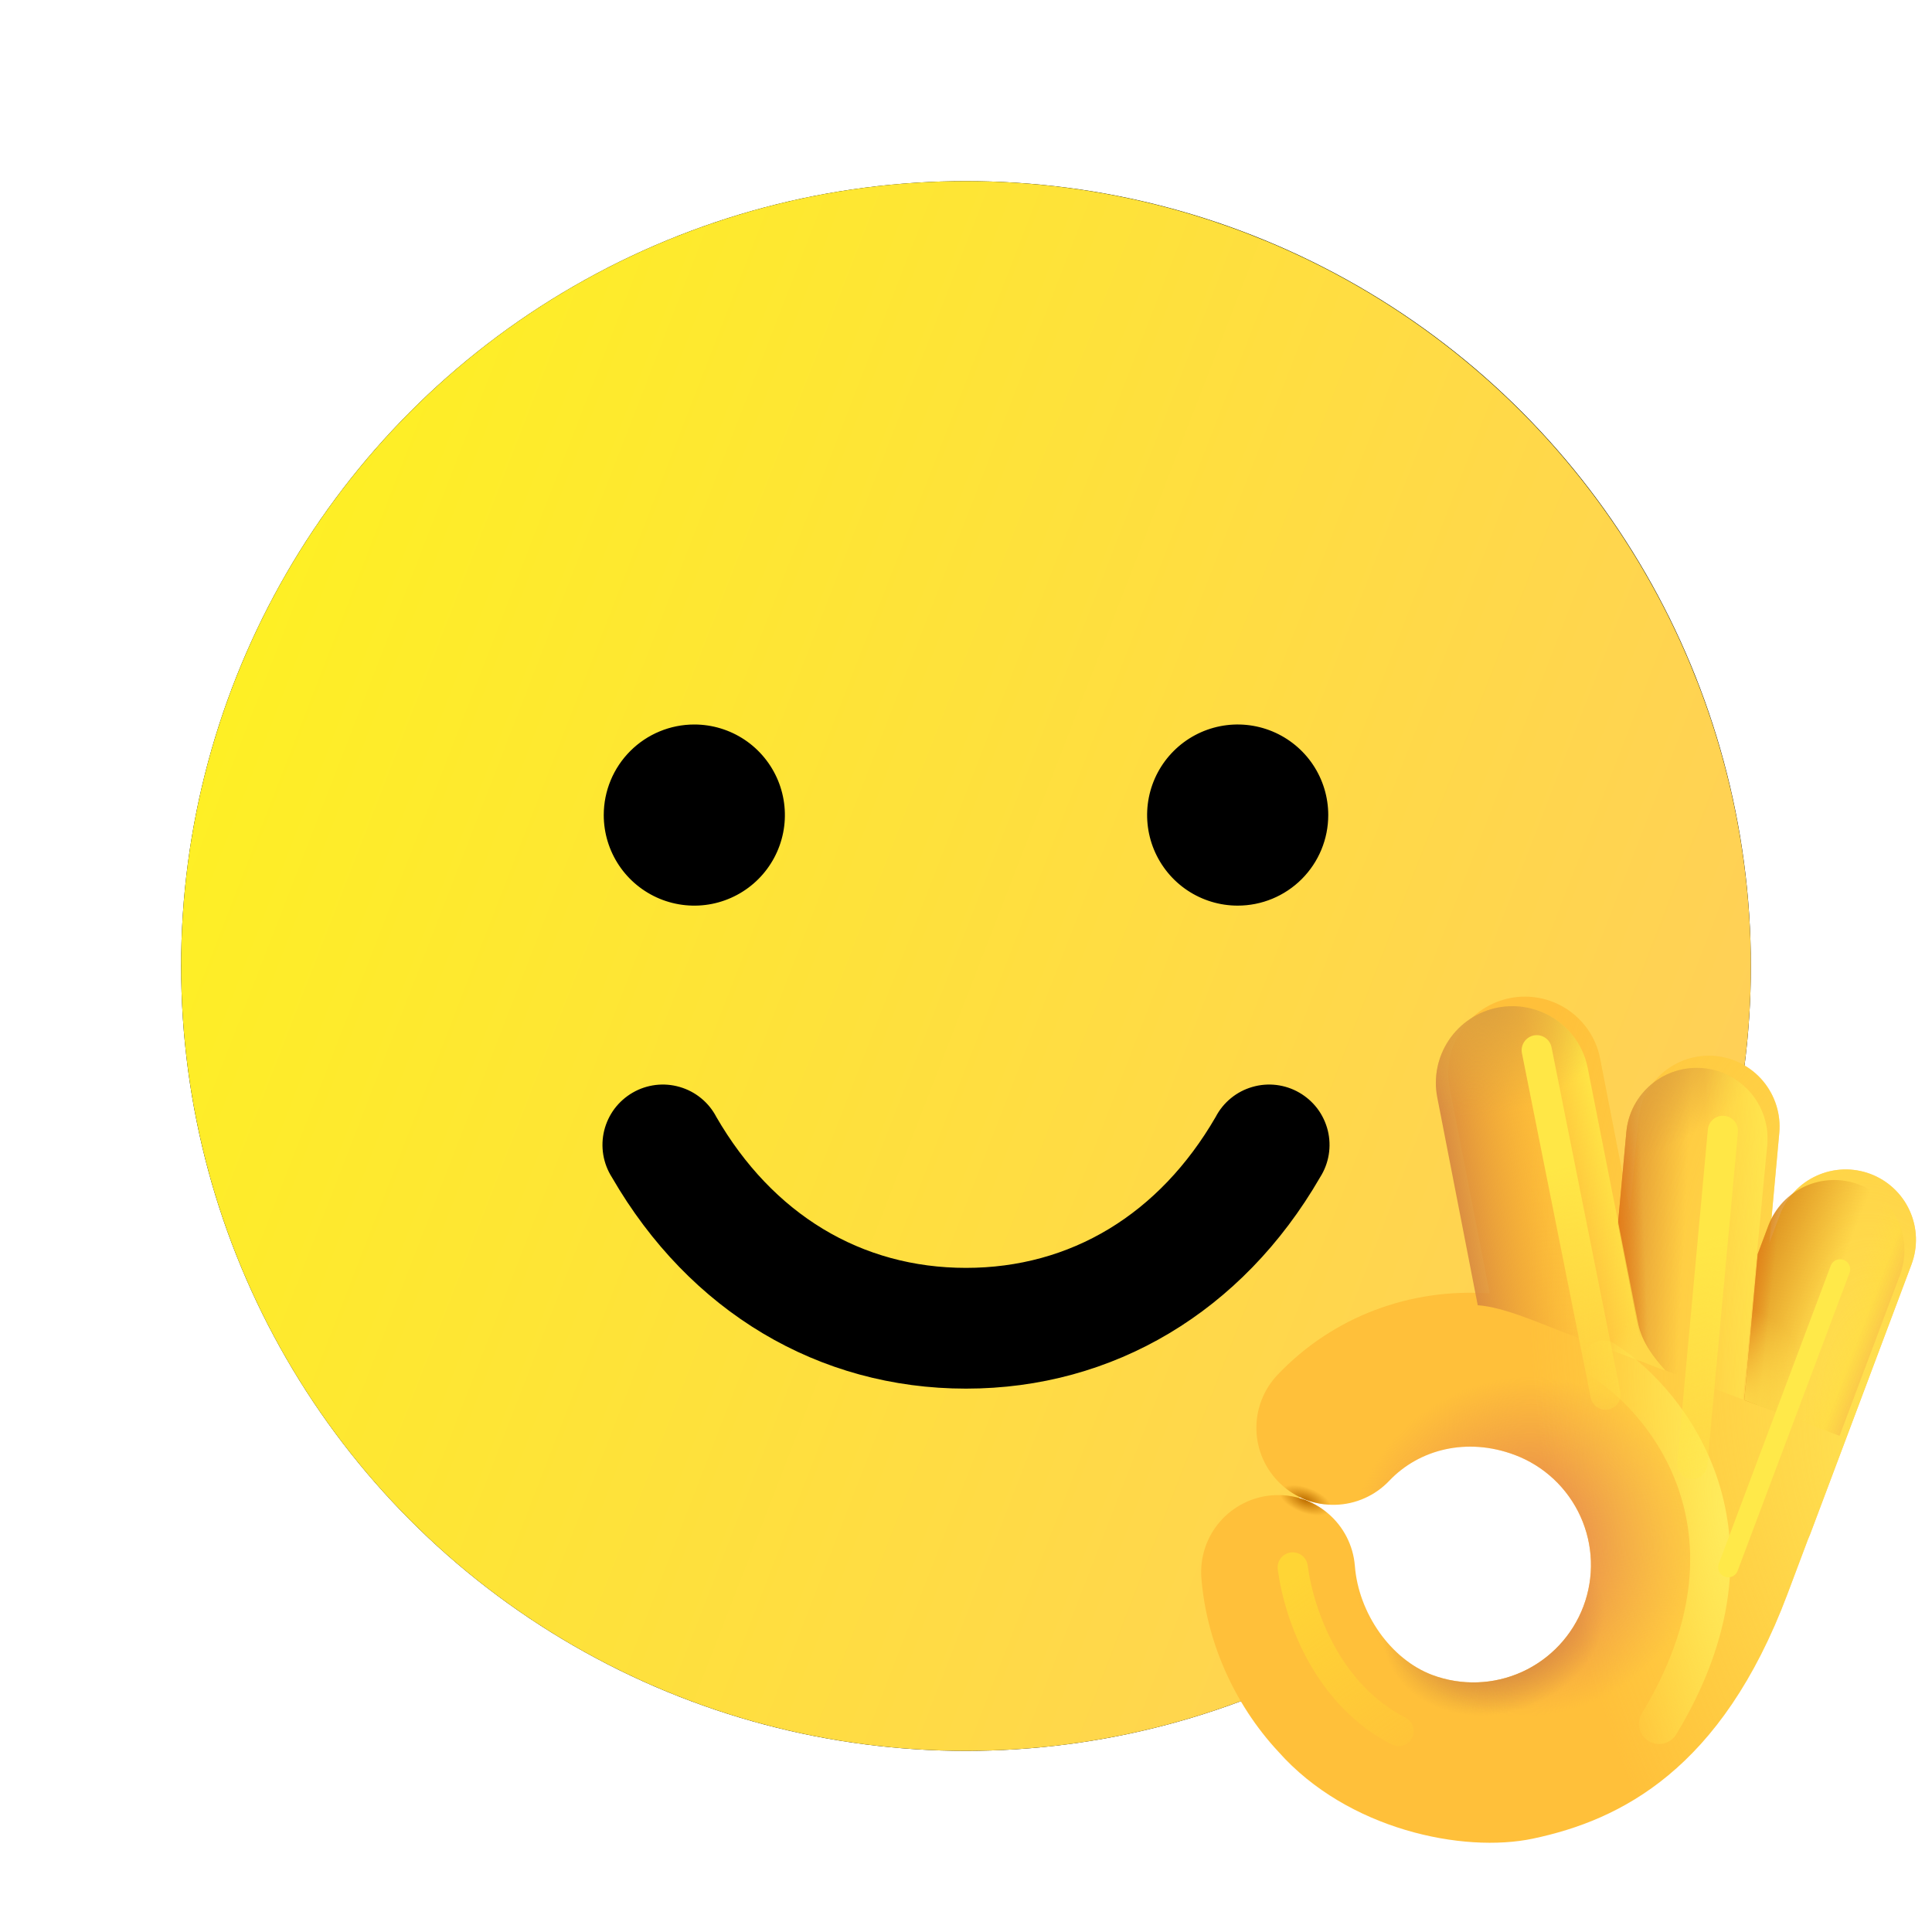
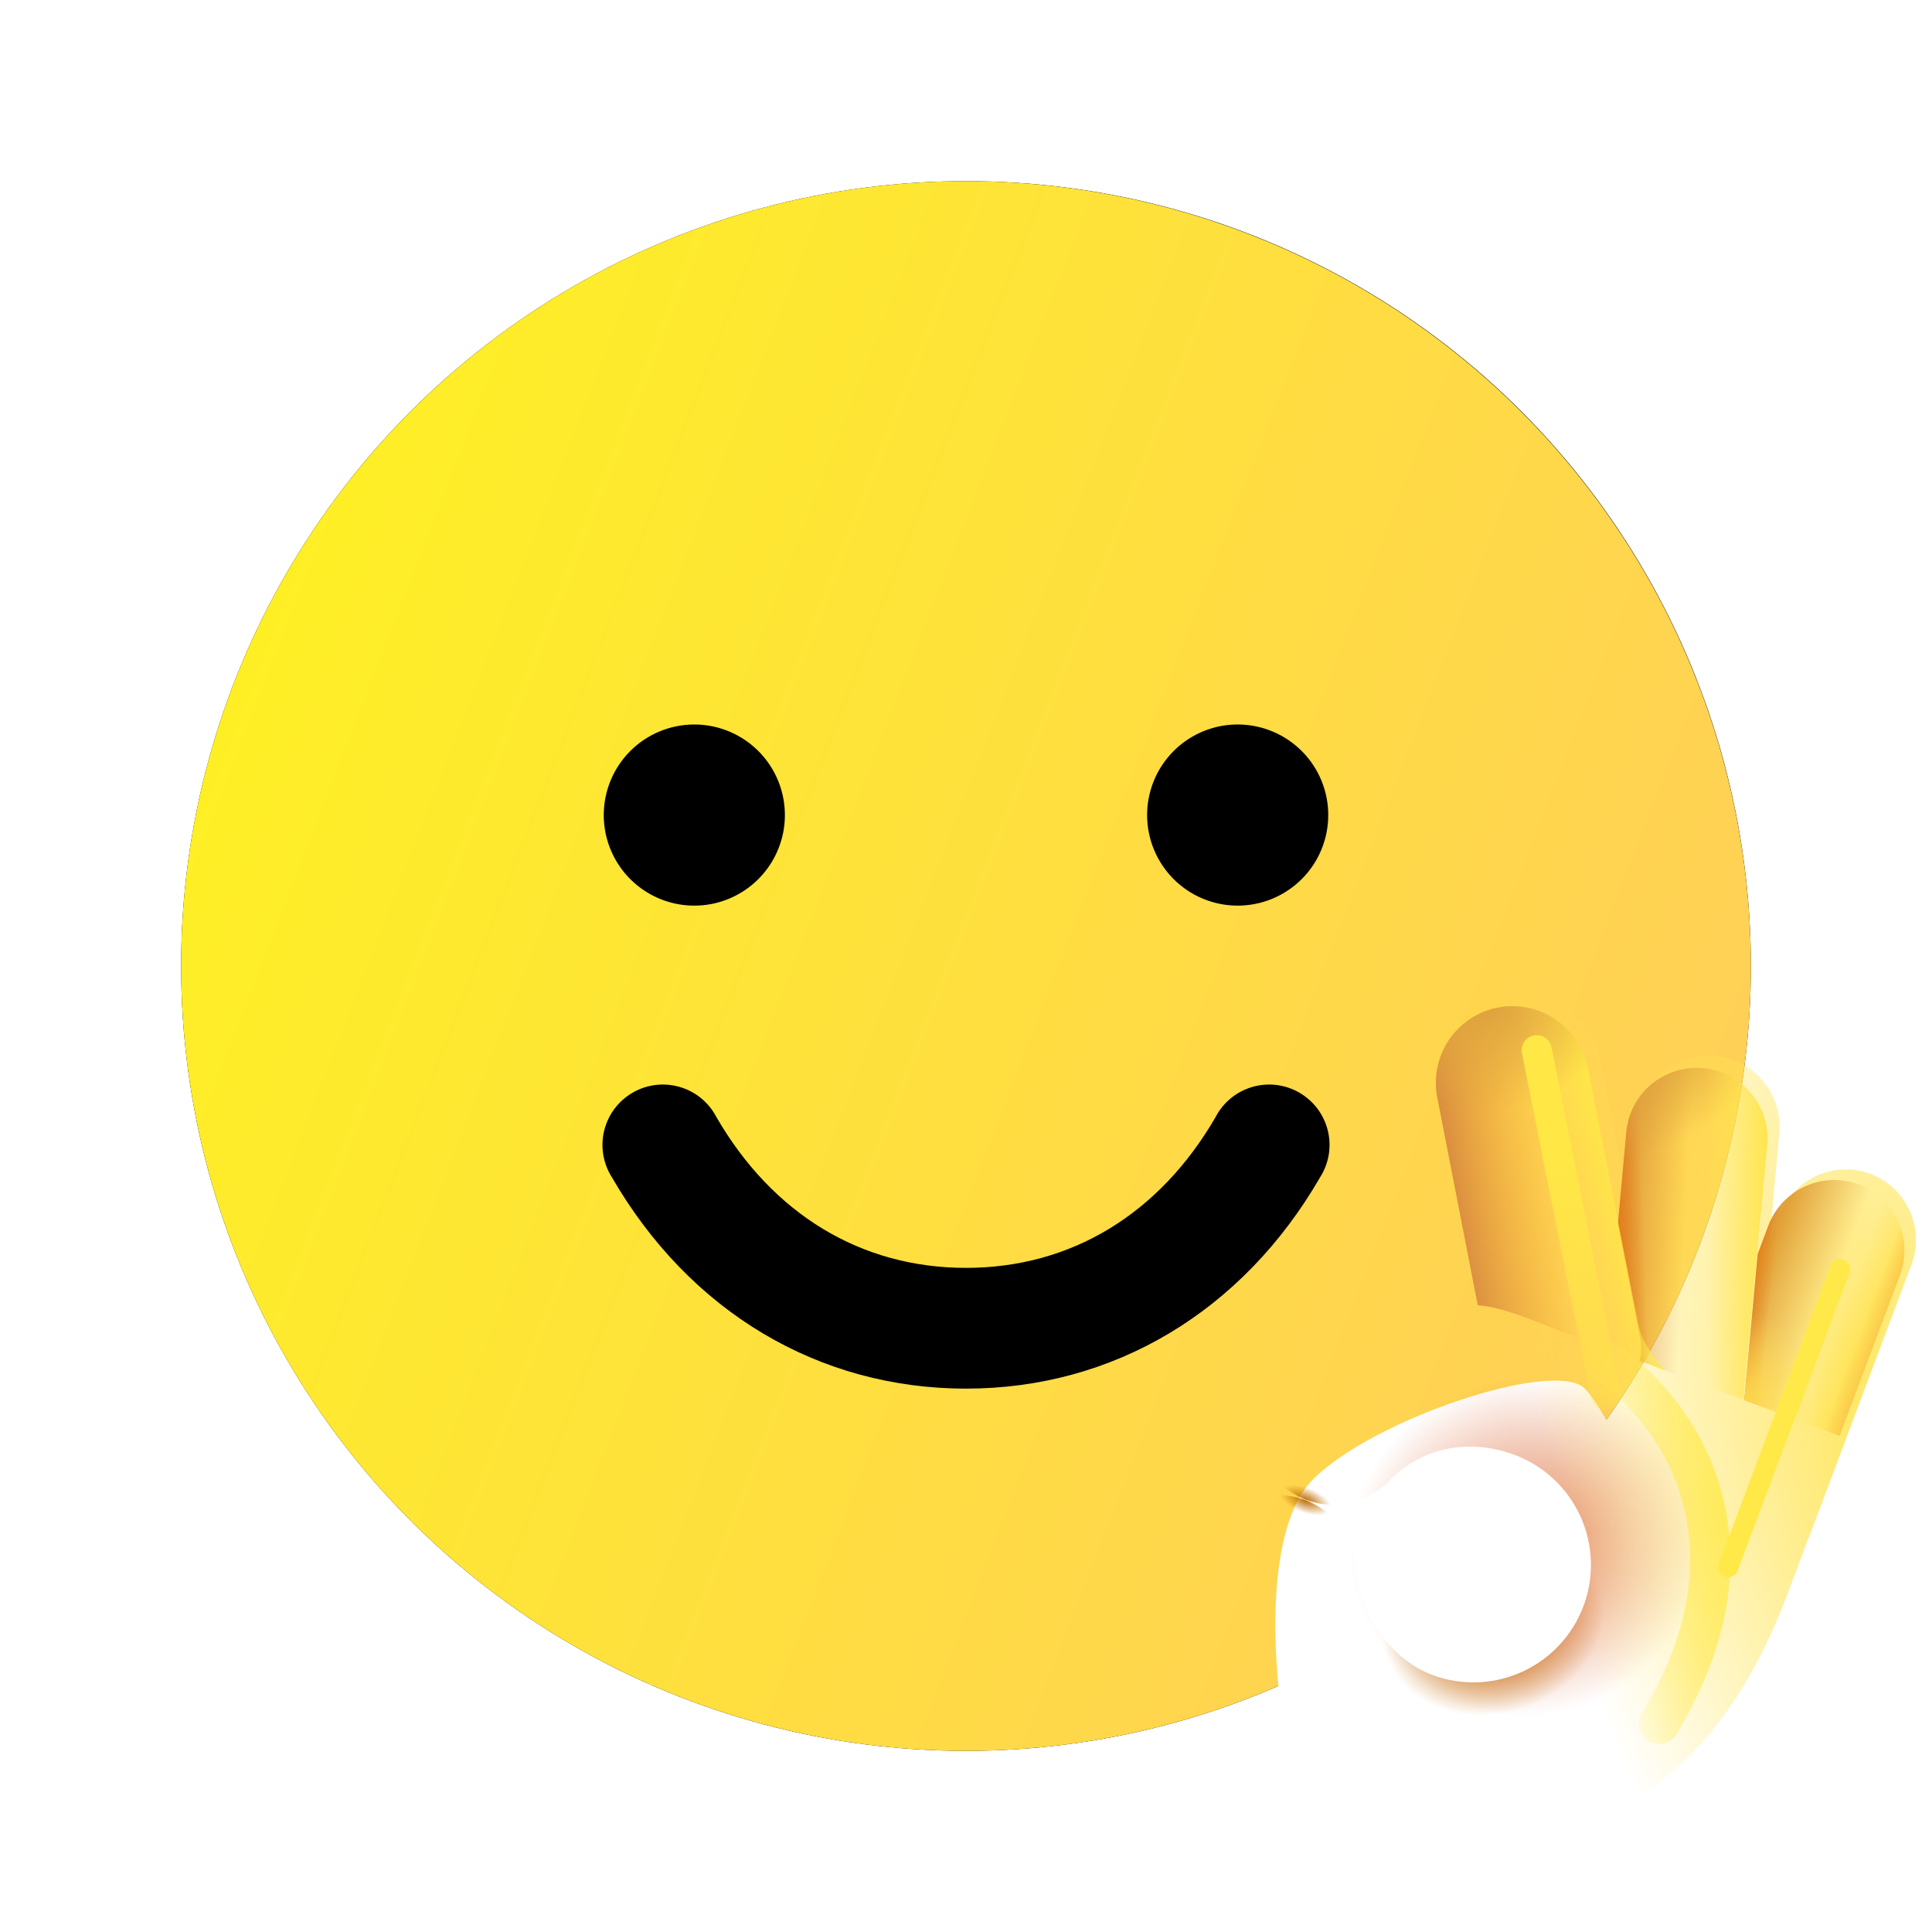
<svg xmlns="http://www.w3.org/2000/svg" width="48" height="48" viewBox="0 0 48 48" fill="none">
  <g clip-path="url(#clip0_1718_82624)">
    <circle cx="24" cy="24" r="19.5" fill="black" />
    <path d="M24 4.5C20.143 4.5 16.373 5.644 13.166 7.786C9.96 9.929 7.46 12.975 5.984 16.538C4.508 20.101 4.122 24.022 4.875 27.804C5.627 31.587 7.484 35.062 10.211 37.789C12.939 40.516 16.413 42.373 20.196 43.125C23.978 43.878 27.899 43.492 31.462 42.016C35.026 40.54 38.071 38.04 40.214 34.834C42.356 31.627 43.5 27.857 43.5 24C43.495 18.83 41.438 13.873 37.783 10.217C34.127 6.562 29.17 4.505 24 4.5ZM17.25 18C17.695 18 18.13 18.132 18.5 18.379C18.87 18.626 19.158 18.978 19.329 19.389C19.499 19.8 19.544 20.253 19.457 20.689C19.37 21.125 19.156 21.526 18.841 21.841C18.526 22.156 18.125 22.37 17.689 22.457C17.253 22.544 16.8 22.499 16.389 22.329C15.978 22.158 15.626 21.87 15.379 21.5C15.132 21.13 15 20.695 15 20.25C15 19.653 15.237 19.081 15.659 18.659C16.081 18.237 16.653 18 17.25 18ZM32.797 29.25C30.868 32.586 27.662 34.5 24 34.5C20.338 34.5 17.132 32.587 15.203 29.25C15.094 29.079 15.021 28.888 14.988 28.689C14.955 28.489 14.963 28.285 15.011 28.088C15.06 27.892 15.147 27.707 15.268 27.545C15.39 27.384 15.543 27.248 15.718 27.147C15.893 27.045 16.087 26.981 16.288 26.956C16.488 26.932 16.692 26.948 16.886 27.005C17.081 27.061 17.262 27.156 17.418 27.284C17.575 27.412 17.704 27.571 17.797 27.75C19.198 30.171 21.399 31.5 24 31.5C26.601 31.5 28.802 30.169 30.203 27.75C30.296 27.571 30.425 27.412 30.582 27.284C30.738 27.156 30.919 27.061 31.114 27.005C31.308 26.948 31.512 26.932 31.712 26.956C31.913 26.981 32.107 27.045 32.282 27.147C32.457 27.248 32.61 27.384 32.732 27.545C32.853 27.707 32.94 27.892 32.989 28.088C33.037 28.285 33.045 28.489 33.012 28.689C32.979 28.888 32.906 29.079 32.797 29.25ZM30.75 22.5C30.305 22.5 29.87 22.368 29.5 22.121C29.13 21.874 28.842 21.522 28.671 21.111C28.501 20.7 28.456 20.247 28.543 19.811C28.63 19.375 28.844 18.974 29.159 18.659C29.474 18.344 29.875 18.13 30.311 18.043C30.747 17.956 31.2 18.001 31.611 18.171C32.022 18.342 32.374 18.63 32.621 19C32.868 19.37 33 19.805 33 20.25C33 20.847 32.763 21.419 32.341 21.841C31.919 22.263 31.347 22.5 30.75 22.5Z" fill="url(#paint0_linear_1718_82624)" />
    <path d="M32.625 36.75C31.425 37.95 31.625 41.25 31.875 42.75L34.875 44.25L40.125 42L41.625 39C41.125 37.75 39.975 35.1 39.375 34.5C38.625 33.75 34.125 35.25 32.625 36.75Z" fill="white" />
    <g filter="url(#filter0_i_1718_82624)">
-       <path d="M40.405 28.128C40.447 27.663 40.672 27.235 41.031 26.937C41.389 26.639 41.851 26.495 42.316 26.537C42.78 26.58 43.208 26.805 43.506 27.163C43.804 27.522 43.948 27.984 43.906 28.448L43.655 31.196L43.921 30.487C44.084 30.053 44.412 29.702 44.834 29.511C45.256 29.319 45.736 29.303 46.169 29.466C46.603 29.629 46.954 29.957 47.145 30.379C47.337 30.801 47.353 31.281 47.19 31.715L44.675 38.41C44.657 38.456 44.638 38.502 44.618 38.546L44.108 39.904C42.468 44.27 39.963 45.52 37.787 45.98C36.048 46.347 33.179 45.756 31.464 43.824C30.336 42.615 29.664 41.031 29.547 39.489C29.513 38.985 29.678 38.488 30.009 38.106C30.339 37.724 30.807 37.489 31.311 37.45C31.814 37.412 32.313 37.575 32.697 37.903C33.081 38.23 33.32 38.697 33.361 39.2C33.45 40.375 34.251 41.525 35.282 41.913C36.007 42.185 36.81 42.158 37.515 41.838C38.219 41.518 38.768 40.931 39.041 40.207C39.313 39.482 39.286 38.679 38.966 37.974C38.646 37.269 38.059 36.72 37.335 36.448C36.148 36.002 34.959 36.306 34.215 37.09C34.042 37.272 33.835 37.419 33.605 37.521C33.376 37.624 33.128 37.68 32.877 37.686C32.626 37.693 32.376 37.65 32.141 37.56C31.907 37.47 31.692 37.334 31.51 37.161C31.328 36.988 31.181 36.781 31.079 36.551C30.977 36.322 30.921 36.074 30.915 35.823C30.909 35.572 30.952 35.322 31.042 35.087C31.132 34.853 31.268 34.638 31.441 34.456C32.824 33.001 34.754 32.296 36.711 32.435L35.706 27.274C35.626 26.785 35.739 26.285 36.022 25.878C36.305 25.471 36.735 25.191 37.221 25.096C37.708 25.001 38.212 25.1 38.627 25.37C39.041 25.641 39.335 26.062 39.444 26.546L40.196 30.409L40.405 28.128Z" fill="#FFC03A" />
      <path d="M40.405 28.128C40.447 27.663 40.672 27.235 41.031 26.937C41.389 26.639 41.851 26.495 42.316 26.537C42.78 26.58 43.208 26.805 43.506 27.163C43.804 27.522 43.948 27.984 43.906 28.448L43.655 31.196L43.921 30.487C44.084 30.053 44.412 29.702 44.834 29.511C45.256 29.319 45.736 29.303 46.169 29.466C46.603 29.629 46.954 29.957 47.145 30.379C47.337 30.801 47.353 31.281 47.19 31.715L44.675 38.41C44.657 38.456 44.638 38.502 44.618 38.546L44.108 39.904C42.468 44.27 39.963 45.52 37.787 45.98C36.048 46.347 33.179 45.756 31.464 43.824C30.336 42.615 29.664 41.031 29.547 39.489C29.513 38.985 29.678 38.488 30.009 38.106C30.339 37.724 30.807 37.489 31.311 37.45C31.814 37.412 32.313 37.575 32.697 37.903C33.081 38.23 33.32 38.697 33.361 39.2C33.45 40.375 34.251 41.525 35.282 41.913C36.007 42.185 36.81 42.158 37.515 41.838C38.219 41.518 38.768 40.931 39.041 40.207C39.313 39.482 39.286 38.679 38.966 37.974C38.646 37.269 38.059 36.72 37.335 36.448C36.148 36.002 34.959 36.306 34.215 37.09C34.042 37.272 33.835 37.419 33.605 37.521C33.376 37.624 33.128 37.68 32.877 37.686C32.626 37.693 32.376 37.65 32.141 37.56C31.907 37.47 31.692 37.334 31.51 37.161C31.328 36.988 31.181 36.781 31.079 36.551C30.977 36.322 30.921 36.074 30.915 35.823C30.909 35.572 30.952 35.322 31.042 35.087C31.132 34.853 31.268 34.638 31.441 34.456C32.824 33.001 34.754 32.296 36.711 32.435L35.706 27.274C35.626 26.785 35.739 26.285 36.022 25.878C36.305 25.471 36.735 25.191 37.221 25.096C37.708 25.001 38.212 25.1 38.627 25.37C39.041 25.641 39.335 26.062 39.444 26.546L40.196 30.409L40.405 28.128Z" fill="url(#paint1_radial_1718_82624)" />
      <path d="M40.405 28.128C40.447 27.663 40.672 27.235 41.031 26.937C41.389 26.639 41.851 26.495 42.316 26.537C42.78 26.58 43.208 26.805 43.506 27.163C43.804 27.522 43.948 27.984 43.906 28.448L43.655 31.196L43.921 30.487C44.084 30.053 44.412 29.702 44.834 29.511C45.256 29.319 45.736 29.303 46.169 29.466C46.603 29.629 46.954 29.957 47.145 30.379C47.337 30.801 47.353 31.281 47.19 31.715L44.675 38.41C44.657 38.456 44.638 38.502 44.618 38.546L44.108 39.904C42.468 44.27 39.963 45.52 37.787 45.98C36.048 46.347 33.179 45.756 31.464 43.824C30.336 42.615 29.664 41.031 29.547 39.489C29.513 38.985 29.678 38.488 30.009 38.106C30.339 37.724 30.807 37.489 31.311 37.45C31.814 37.412 32.313 37.575 32.697 37.903C33.081 38.23 33.32 38.697 33.361 39.2C33.45 40.375 34.251 41.525 35.282 41.913C36.007 42.185 36.81 42.158 37.515 41.838C38.219 41.518 38.768 40.931 39.041 40.207C39.313 39.482 39.286 38.679 38.966 37.974C38.646 37.269 38.059 36.72 37.335 36.448C36.148 36.002 34.959 36.306 34.215 37.09C34.042 37.272 33.835 37.419 33.605 37.521C33.376 37.624 33.128 37.68 32.877 37.686C32.626 37.693 32.376 37.65 32.141 37.56C31.907 37.47 31.692 37.334 31.51 37.161C31.328 36.988 31.181 36.781 31.079 36.551C30.977 36.322 30.921 36.074 30.915 35.823C30.909 35.572 30.952 35.322 31.042 35.087C31.132 34.853 31.268 34.638 31.441 34.456C32.824 33.001 34.754 32.296 36.711 32.435L35.706 27.274C35.626 26.785 35.739 26.285 36.022 25.878C36.305 25.471 36.735 25.191 37.221 25.096C37.708 25.001 38.212 25.1 38.627 25.37C39.041 25.641 39.335 26.062 39.444 26.546L40.196 30.409L40.405 28.128Z" fill="url(#paint2_radial_1718_82624)" />
      <path d="M40.405 28.128C40.447 27.663 40.672 27.235 41.031 26.937C41.389 26.639 41.851 26.495 42.316 26.537C42.78 26.58 43.208 26.805 43.506 27.163C43.804 27.522 43.948 27.984 43.906 28.448L43.655 31.196L43.921 30.487C44.084 30.053 44.412 29.702 44.834 29.511C45.256 29.319 45.736 29.303 46.169 29.466C46.603 29.629 46.954 29.957 47.145 30.379C47.337 30.801 47.353 31.281 47.19 31.715L44.675 38.41C44.657 38.456 44.638 38.502 44.618 38.546L44.108 39.904C42.468 44.27 39.963 45.52 37.787 45.98C36.048 46.347 33.179 45.756 31.464 43.824C30.336 42.615 29.664 41.031 29.547 39.489C29.513 38.985 29.678 38.488 30.009 38.106C30.339 37.724 30.807 37.489 31.311 37.45C31.814 37.412 32.313 37.575 32.697 37.903C33.081 38.23 33.32 38.697 33.361 39.2C33.45 40.375 34.251 41.525 35.282 41.913C36.007 42.185 36.81 42.158 37.515 41.838C38.219 41.518 38.768 40.931 39.041 40.207C39.313 39.482 39.286 38.679 38.966 37.974C38.646 37.269 38.059 36.72 37.335 36.448C36.148 36.002 34.959 36.306 34.215 37.09C34.042 37.272 33.835 37.419 33.605 37.521C33.376 37.624 33.128 37.68 32.877 37.686C32.626 37.693 32.376 37.65 32.141 37.56C31.907 37.47 31.692 37.334 31.51 37.161C31.328 36.988 31.181 36.781 31.079 36.551C30.977 36.322 30.921 36.074 30.915 35.823C30.909 35.572 30.952 35.322 31.042 35.087C31.132 34.853 31.268 34.638 31.441 34.456C32.824 33.001 34.754 32.296 36.711 32.435L35.706 27.274C35.626 26.785 35.739 26.285 36.022 25.878C36.305 25.471 36.735 25.191 37.221 25.096C37.708 25.001 38.212 25.1 38.627 25.37C39.041 25.641 39.335 26.062 39.444 26.546L40.196 30.409L40.405 28.128Z" fill="url(#paint3_radial_1718_82624)" />
      <path d="M40.405 28.128C40.447 27.663 40.672 27.235 41.031 26.937C41.389 26.639 41.851 26.495 42.316 26.537C42.78 26.58 43.208 26.805 43.506 27.163C43.804 27.522 43.948 27.984 43.906 28.448L43.655 31.196L43.921 30.487C44.084 30.053 44.412 29.702 44.834 29.511C45.256 29.319 45.736 29.303 46.169 29.466C46.603 29.629 46.954 29.957 47.145 30.379C47.337 30.801 47.353 31.281 47.19 31.715L44.675 38.41C44.657 38.456 44.638 38.502 44.618 38.546L44.108 39.904C42.468 44.27 39.963 45.52 37.787 45.98C36.048 46.347 33.179 45.756 31.464 43.824C30.336 42.615 29.664 41.031 29.547 39.489C29.513 38.985 29.678 38.488 30.009 38.106C30.339 37.724 30.807 37.489 31.311 37.45C31.814 37.412 32.313 37.575 32.697 37.903C33.081 38.23 33.32 38.697 33.361 39.2C33.45 40.375 34.251 41.525 35.282 41.913C36.007 42.185 36.81 42.158 37.515 41.838C38.219 41.518 38.768 40.931 39.041 40.207C39.313 39.482 39.286 38.679 38.966 37.974C38.646 37.269 38.059 36.72 37.335 36.448C36.148 36.002 34.959 36.306 34.215 37.09C34.042 37.272 33.835 37.419 33.605 37.521C33.376 37.624 33.128 37.68 32.877 37.686C32.626 37.693 32.376 37.65 32.141 37.56C31.907 37.47 31.692 37.334 31.51 37.161C31.328 36.988 31.181 36.781 31.079 36.551C30.977 36.322 30.921 36.074 30.915 35.823C30.909 35.572 30.952 35.322 31.042 35.087C31.132 34.853 31.268 34.638 31.441 34.456C32.824 33.001 34.754 32.296 36.711 32.435L35.706 27.274C35.626 26.785 35.739 26.285 36.022 25.878C36.305 25.471 36.735 25.191 37.221 25.096C37.708 25.001 38.212 25.1 38.627 25.37C39.041 25.641 39.335 26.062 39.444 26.546L40.196 30.409L40.405 28.128Z" fill="url(#paint4_radial_1718_82624)" />
    </g>
    <path d="M43.337 34.785L45.703 35.673L47.204 31.677C47.285 31.462 47.322 31.234 47.314 31.005C47.307 30.776 47.254 30.55 47.159 30.341C47.065 30.133 46.929 29.945 46.762 29.788C46.595 29.631 46.398 29.509 46.183 29.429C45.969 29.348 45.74 29.31 45.511 29.318C45.282 29.326 45.056 29.378 44.848 29.473C44.639 29.568 44.451 29.703 44.294 29.87C44.138 30.038 44.016 30.235 43.935 30.449L43.669 31.158L43.337 34.785Z" fill="url(#paint5_linear_1718_82624)" />
    <path d="M43.337 34.785L45.703 35.673L47.204 31.677C47.285 31.462 47.322 31.234 47.314 31.005C47.307 30.776 47.254 30.55 47.159 30.341C47.065 30.133 46.929 29.945 46.762 29.788C46.595 29.631 46.398 29.509 46.183 29.429C45.969 29.348 45.74 29.31 45.511 29.318C45.282 29.326 45.056 29.378 44.848 29.473C44.639 29.568 44.451 29.703 44.294 29.87C44.138 30.038 44.016 30.235 43.935 30.449L43.669 31.158L43.337 34.785Z" fill="url(#paint6_linear_1718_82624)" />
    <path d="M43.337 34.785L45.703 35.673L47.204 31.677C47.285 31.462 47.322 31.234 47.314 31.005C47.307 30.776 47.254 30.55 47.159 30.341C47.065 30.133 46.929 29.945 46.762 29.788C46.595 29.631 46.398 29.509 46.183 29.429C45.969 29.348 45.74 29.31 45.511 29.318C45.282 29.326 45.056 29.378 44.848 29.473C44.639 29.568 44.451 29.703 44.294 29.87C44.138 30.038 44.016 30.235 43.935 30.449L43.669 31.158L43.337 34.785Z" fill="url(#paint7_radial_1718_82624)" />
    <path d="M43.337 34.785L45.703 35.673L47.204 31.677C47.285 31.462 47.322 31.234 47.314 31.005C47.307 30.776 47.254 30.55 47.159 30.341C47.065 30.133 46.929 29.945 46.762 29.788C46.595 29.631 46.398 29.509 46.183 29.429C45.969 29.348 45.74 29.31 45.511 29.318C45.282 29.326 45.056 29.378 44.848 29.473C44.639 29.568 44.451 29.703 44.294 29.87C44.138 30.038 44.016 30.235 43.935 30.449L43.669 31.158L43.337 34.785Z" fill="url(#paint8_linear_1718_82624)" />
    <path d="M43.337 34.785L45.703 35.673L47.204 31.677C47.285 31.462 47.322 31.234 47.314 31.005C47.307 30.776 47.254 30.55 47.159 30.341C47.065 30.133 46.929 29.945 46.762 29.788C46.595 29.631 46.398 29.509 46.183 29.429C45.969 29.348 45.74 29.31 45.511 29.318C45.282 29.326 45.056 29.378 44.848 29.473C44.639 29.568 44.451 29.703 44.294 29.87C44.138 30.038 44.016 30.235 43.935 30.449L43.669 31.158L43.337 34.785Z" fill="url(#paint9_linear_1718_82624)" />
    <path d="M40.406 28.128C40.448 27.663 40.674 27.235 41.032 26.937C41.39 26.639 41.852 26.495 42.317 26.538C42.781 26.58 43.209 26.805 43.507 27.164C43.806 27.522 43.949 27.984 43.907 28.448L43.304 34.771L40.745 33.809C40.774 33.605 40.79 33.448 40.748 33.234L40.197 30.409L40.406 28.128Z" fill="url(#paint10_linear_1718_82624)" />
    <path d="M40.406 28.128C40.448 27.663 40.674 27.235 41.032 26.937C41.39 26.639 41.852 26.495 42.317 26.538C42.781 26.58 43.209 26.805 43.507 27.164C43.806 27.522 43.949 27.984 43.907 28.448L43.304 34.771L40.745 33.809C40.774 33.605 40.79 33.448 40.748 33.234L40.197 30.409L40.406 28.128Z" fill="url(#paint11_linear_1718_82624)" />
-     <path d="M40.406 28.128C40.448 27.663 40.674 27.235 41.032 26.937C41.39 26.639 41.852 26.495 42.317 26.538C42.781 26.58 43.209 26.805 43.507 27.164C43.806 27.522 43.949 27.984 43.907 28.448L43.304 34.771L40.745 33.809C40.774 33.605 40.79 33.448 40.748 33.234L40.197 30.409L40.406 28.128Z" fill="url(#paint12_radial_1718_82624)" />
+     <path d="M40.406 28.128C40.448 27.663 40.674 27.235 41.032 26.937C41.39 26.639 41.852 26.495 42.317 26.538C42.781 26.58 43.209 26.805 43.507 27.164L43.304 34.771L40.745 33.809C40.774 33.605 40.79 33.448 40.748 33.234L40.197 30.409L40.406 28.128Z" fill="url(#paint12_radial_1718_82624)" />
    <path d="M40.406 28.128C40.448 27.663 40.674 27.235 41.032 26.937C41.39 26.639 41.852 26.495 42.317 26.538C42.781 26.58 43.209 26.805 43.507 27.164C43.806 27.522 43.949 27.984 43.907 28.448L43.304 34.771L40.745 33.809C40.774 33.605 40.79 33.448 40.748 33.234L40.197 30.409L40.406 28.128Z" fill="url(#paint13_linear_1718_82624)" />
    <path d="M37.214 25.033C36.718 25.13 36.281 25.42 35.999 25.839C35.717 26.258 35.612 26.771 35.709 27.267L36.714 32.428C37.374 32.475 38.258 32.879 38.903 33.121L41.371 34.048C40.733 33.348 40.715 32.962 40.658 32.672L39.447 26.538C39.35 26.043 39.06 25.606 38.642 25.324C38.223 25.042 37.709 24.937 37.214 25.033Z" fill="url(#paint14_linear_1718_82624)" />
    <path d="M37.214 25.033C36.718 25.13 36.281 25.42 35.999 25.839C35.717 26.258 35.612 26.771 35.709 27.267L36.714 32.428C37.374 32.475 38.258 32.879 38.903 33.121L41.371 34.048C40.733 33.348 40.715 32.962 40.658 32.672L39.447 26.538C39.35 26.043 39.06 25.606 38.642 25.324C38.223 25.042 37.709 24.937 37.214 25.033Z" fill="url(#paint15_linear_1718_82624)" />
-     <path d="M37.214 25.033C36.718 25.13 36.281 25.42 35.999 25.839C35.717 26.258 35.612 26.771 35.709 27.267L36.714 32.428C37.374 32.475 38.258 32.879 38.903 33.121L41.371 34.048C40.733 33.348 40.715 32.962 40.658 32.672L39.447 26.538C39.35 26.043 39.06 25.606 38.642 25.324C38.223 25.042 37.709 24.937 37.214 25.033Z" fill="url(#paint16_linear_1718_82624)" />
    <path d="M37.214 25.033C36.718 25.13 36.281 25.42 35.999 25.839C35.717 26.258 35.612 26.771 35.709 27.267L36.714 32.428C37.374 32.475 38.258 32.879 38.903 33.121L41.371 34.048C40.733 33.348 40.715 32.962 40.658 32.672L39.447 26.538C39.35 26.043 39.06 25.606 38.642 25.324C38.223 25.042 37.709 24.937 37.214 25.033Z" fill="url(#paint17_radial_1718_82624)" />
    <g filter="url(#filter1_f_1718_82624)">
-       <path d="M32.117 38.942C32.285 40.189 33.01 42.118 34.748 43.008" stroke="url(#paint18_linear_1718_82624)" stroke-width="0.75" stroke-linecap="round" />
-     </g>
+       </g>
    <g filter="url(#filter2_f_1718_82624)">
      <path d="M39.838 33.802C41.484 34.852 44.064 38.129 41.219 42.829" stroke="url(#paint19_radial_1718_82624)" stroke-linecap="round" />
    </g>
    <g filter="url(#filter3_f_1718_82624)">
      <path d="M38.18 26.093L39.889 34.651" stroke="url(#paint20_linear_1718_82624)" stroke-width="0.75" stroke-linecap="round" />
    </g>
    <g filter="url(#filter4_f_1718_82624)">
-       <path d="M42.805 28.096L42.045 36.37" stroke="url(#paint21_linear_1718_82624)" stroke-width="0.75" stroke-linecap="round" />
-     </g>
+       </g>
    <g filter="url(#filter5_f_1718_82624)">
      <path d="M45.717 31.536L42.937 38.938" stroke="url(#paint22_linear_1718_82624)" stroke-width="0.5" stroke-linecap="round" />
    </g>
  </g>
  <defs>
    <filter id="filter0_i_1718_82624" x="29.543" y="24.761" width="18.058" height="21.322" filterUnits="userSpaceOnUse" color-interpolation-filters="sRGB">
      <feFlood flood-opacity="0" result="BackgroundImageFix" />
      <feBlend mode="normal" in="SourceGraphic" in2="BackgroundImageFix" result="shape" />
      <feColorMatrix in="SourceAlpha" type="matrix" values="0 0 0 0 0 0 0 0 0 0 0 0 0 0 0 0 0 0 127 0" result="hardAlpha" />
      <feOffset dx="0.3" dy="-0.3" />
      <feGaussianBlur stdDeviation="0.5" />
      <feComposite in2="hardAlpha" operator="arithmetic" k2="-1" k3="1" />
      <feColorMatrix type="matrix" values="0 0 0 0 0.91 0 0 0 0 0.494 0 0 0 0 0.302 0 0 0 1 0" />
      <feBlend mode="normal" in2="shape" result="effect1_innerShadow_1718_82624" />
    </filter>
    <filter id="filter1_f_1718_82624" x="30.992" y="37.817" width="4.881" height="6.316" filterUnits="userSpaceOnUse" color-interpolation-filters="sRGB">
      <feFlood flood-opacity="0" result="BackgroundImageFix" />
      <feBlend mode="normal" in="SourceGraphic" in2="BackgroundImageFix" result="shape" />
      <feGaussianBlur stdDeviation="0.375" result="effect1_foregroundBlur_1718_82624" />
    </filter>
    <filter id="filter2_f_1718_82624" x="38.338" y="32.301" width="5.654" height="12.027" filterUnits="userSpaceOnUse" color-interpolation-filters="sRGB">
      <feFlood flood-opacity="0" result="BackgroundImageFix" />
      <feBlend mode="normal" in="SourceGraphic" in2="BackgroundImageFix" result="shape" />
      <feGaussianBlur stdDeviation="0.5" result="effect1_foregroundBlur_1718_82624" />
    </filter>
    <filter id="filter3_f_1718_82624" x="37.055" y="24.968" width="3.959" height="10.808" filterUnits="userSpaceOnUse" color-interpolation-filters="sRGB">
      <feFlood flood-opacity="0" result="BackgroundImageFix" />
      <feBlend mode="normal" in="SourceGraphic" in2="BackgroundImageFix" result="shape" />
      <feGaussianBlur stdDeviation="0.375" result="effect1_foregroundBlur_1718_82624" />
    </filter>
    <filter id="filter4_f_1718_82624" x="40.92" y="26.971" width="3.01" height="10.524" filterUnits="userSpaceOnUse" color-interpolation-filters="sRGB">
      <feFlood flood-opacity="0" result="BackgroundImageFix" />
      <feBlend mode="normal" in="SourceGraphic" in2="BackgroundImageFix" result="shape" />
      <feGaussianBlur stdDeviation="0.375" result="effect1_foregroundBlur_1718_82624" />
    </filter>
    <filter id="filter5_f_1718_82624" x="42.188" y="30.786" width="4.279" height="8.902" filterUnits="userSpaceOnUse" color-interpolation-filters="sRGB">
      <feFlood flood-opacity="0" result="BackgroundImageFix" />
      <feBlend mode="normal" in="SourceGraphic" in2="BackgroundImageFix" result="shape" />
      <feGaussianBlur stdDeviation="0.25" result="effect1_foregroundBlur_1718_82624" />
    </filter>
    <linearGradient id="paint0_linear_1718_82624" x1="6.375" y1="15.75" x2="43.125" y2="30" gradientUnits="userSpaceOnUse">
      <stop stop-color="#FEEF25" />
      <stop offset="1" stop-color="#FFCF58" />
    </linearGradient>
    <radialGradient id="paint1_radial_1718_82624" cx="0" cy="0" r="1" gradientUnits="userSpaceOnUse" gradientTransform="translate(32.134 37.572) rotate(110.587) scale(0.4 0.858)">
      <stop stop-color="#BE6E00" />
      <stop offset="0.792" stop-color="#BE6E00" stop-opacity="0" />
    </radialGradient>
    <radialGradient id="paint2_radial_1718_82624" cx="0" cy="0" r="1" gradientUnits="userSpaceOnUse" gradientTransform="translate(36.803 40.596) rotate(73.187) scale(2.583 3.166)">
      <stop offset="0.416" stop-color="#D08C3B" />
      <stop offset="0.882" stop-color="#D08C3B" stop-opacity="0" />
    </radialGradient>
    <radialGradient id="paint3_radial_1718_82624" cx="0" cy="0" r="1" gradientUnits="userSpaceOnUse" gradientTransform="translate(37.637 38.728) rotate(-17.533) scale(4.417 4.202)">
      <stop stop-color="#E17C51" />
      <stop offset="1" stop-color="#E17C51" stop-opacity="0" />
    </radialGradient>
    <radialGradient id="paint4_radial_1718_82624" cx="0" cy="0" r="1" gradientUnits="userSpaceOnUse" gradientTransform="translate(47.125 36.848) rotate(168.006) scale(8.926 18.349)">
      <stop stop-color="#FFE452" />
      <stop offset="1" stop-color="#FFE452" stop-opacity="0" />
    </radialGradient>
    <linearGradient id="paint5_linear_1718_82624" x1="42.941" y1="32.529" x2="45.055" y2="33.323" gradientUnits="userSpaceOnUse">
      <stop stop-color="#DB8E1E" />
      <stop offset="1" stop-color="#DB8E1E" stop-opacity="0" />
    </linearGradient>
    <linearGradient id="paint6_linear_1718_82624" x1="43.181" y1="32.92" x2="43.921" y2="32.997" gradientUnits="userSpaceOnUse">
      <stop stop-color="#E37917" />
      <stop offset="1" stop-color="#E37917" stop-opacity="0" />
    </linearGradient>
    <radialGradient id="paint7_radial_1718_82624" cx="0" cy="0" r="1" gradientUnits="userSpaceOnUse" gradientTransform="translate(43.186 34.934) rotate(-83.059) scale(2.394 1.761)">
      <stop stop-color="#FFDD4B" />
      <stop offset="1" stop-color="#FFDD4B" stop-opacity="0" />
    </radialGradient>
    <linearGradient id="paint8_linear_1718_82624" x1="46.51" y1="34.604" x2="45.185" y2="34.106" gradientUnits="userSpaceOnUse">
      <stop stop-color="#FFDE3F" />
      <stop offset="1" stop-color="#FFDE3F" stop-opacity="0" />
    </linearGradient>
    <linearGradient id="paint9_linear_1718_82624" x1="46.111" y1="34.936" x2="45.593" y2="34.741" gradientUnits="userSpaceOnUse">
      <stop stop-color="#FAC54C" />
      <stop offset="1" stop-color="#FAC54C" stop-opacity="0" />
    </linearGradient>
    <linearGradient id="paint10_linear_1718_82624" x1="39.574" y1="31.436" x2="41.804" y2="31.547" gradientUnits="userSpaceOnUse">
      <stop stop-color="#D58430" />
      <stop offset="1" stop-color="#D58430" stop-opacity="0" />
    </linearGradient>
    <linearGradient id="paint11_linear_1718_82624" x1="40.142" y1="31.376" x2="40.875" y2="31.347" gradientUnits="userSpaceOnUse">
      <stop stop-color="#E37917" />
      <stop offset="1" stop-color="#E37917" stop-opacity="0" />
    </linearGradient>
    <radialGradient id="paint12_radial_1718_82624" cx="0" cy="0" r="1" gradientUnits="userSpaceOnUse" gradientTransform="translate(40.707 26.316) rotate(61.773) scale(2.287 4.429)">
      <stop stop-color="#DEA23E" />
      <stop offset="1" stop-color="#DEA23E" stop-opacity="0" />
    </radialGradient>
    <linearGradient id="paint13_linear_1718_82624" x1="43.958" y1="32.03" x2="42.4" y2="32.046" gradientUnits="userSpaceOnUse">
      <stop stop-color="#FFE54D" />
      <stop offset="1" stop-color="#FFE54D" stop-opacity="0" />
    </linearGradient>
    <linearGradient id="paint14_linear_1718_82624" x1="36.066" y1="30.778" x2="38.909" y2="30.302" gradientUnits="userSpaceOnUse">
      <stop stop-color="#D58441" />
      <stop offset="1" stop-color="#EFA230" stop-opacity="0" />
    </linearGradient>
    <linearGradient id="paint15_linear_1718_82624" x1="40.594" y1="30.117" x2="39.23" y2="30.484" gradientUnits="userSpaceOnUse">
      <stop stop-color="#FFE946" />
      <stop offset="1" stop-color="#FFE946" stop-opacity="0" />
    </linearGradient>
    <linearGradient id="paint16_linear_1718_82624" x1="41.344" y1="34.122" x2="40.147" y2="33.191" gradientUnits="userSpaceOnUse">
      <stop offset="0.612" stop-color="#FFD747" />
      <stop offset="1" stop-color="#FFD747" stop-opacity="0" />
    </linearGradient>
    <radialGradient id="paint17_radial_1718_82624" cx="0" cy="0" r="1" gradientUnits="userSpaceOnUse" gradientTransform="translate(36.934 25) rotate(75.049) scale(2.661 3.484)">
      <stop stop-color="#DEA23E" />
      <stop offset="1" stop-color="#DEA23E" stop-opacity="0" />
    </radialGradient>
    <linearGradient id="paint18_linear_1718_82624" x1="32.325" y1="39.02" x2="35.895" y2="44.09" gradientUnits="userSpaceOnUse">
      <stop stop-color="#FFD535" />
      <stop offset="1" stop-color="#FFD535" stop-opacity="0" />
    </linearGradient>
    <radialGradient id="paint19_radial_1718_82624" cx="0" cy="0" r="1" gradientUnits="userSpaceOnUse" gradientTransform="translate(42.828 37.658) rotate(174.376) scale(3.224 15.534)">
      <stop stop-color="#FFEB5C" />
      <stop offset="1" stop-color="#FFE94A" stop-opacity="0" />
    </radialGradient>
    <linearGradient id="paint20_linear_1718_82624" x1="39.265" y1="28.849" x2="41.187" y2="36.63" gradientUnits="userSpaceOnUse">
      <stop stop-color="#FFE746" />
      <stop offset="1" stop-color="#FFE746" stop-opacity="0" />
    </linearGradient>
    <linearGradient id="paint21_linear_1718_82624" x1="43.579" y1="30.47" x2="45.501" y2="38.251" gradientUnits="userSpaceOnUse">
      <stop stop-color="#FFE746" />
      <stop offset="1" stop-color="#FFE746" stop-opacity="0" />
    </linearGradient>
    <linearGradient id="paint22_linear_1718_82624" x1="nan" y1="nan" x2="nan" y2="nan" gradientUnits="userSpaceOnUse">
      <stop stop-color="#FFE949" />
      <stop offset="1" stop-color="#FFE949" stop-opacity="0" />
    </linearGradient>
    <clipPath id="clip0_1718_82624">
      <rect width="48" height="48" fill="white" />
    </clipPath>
  </defs>
</svg>